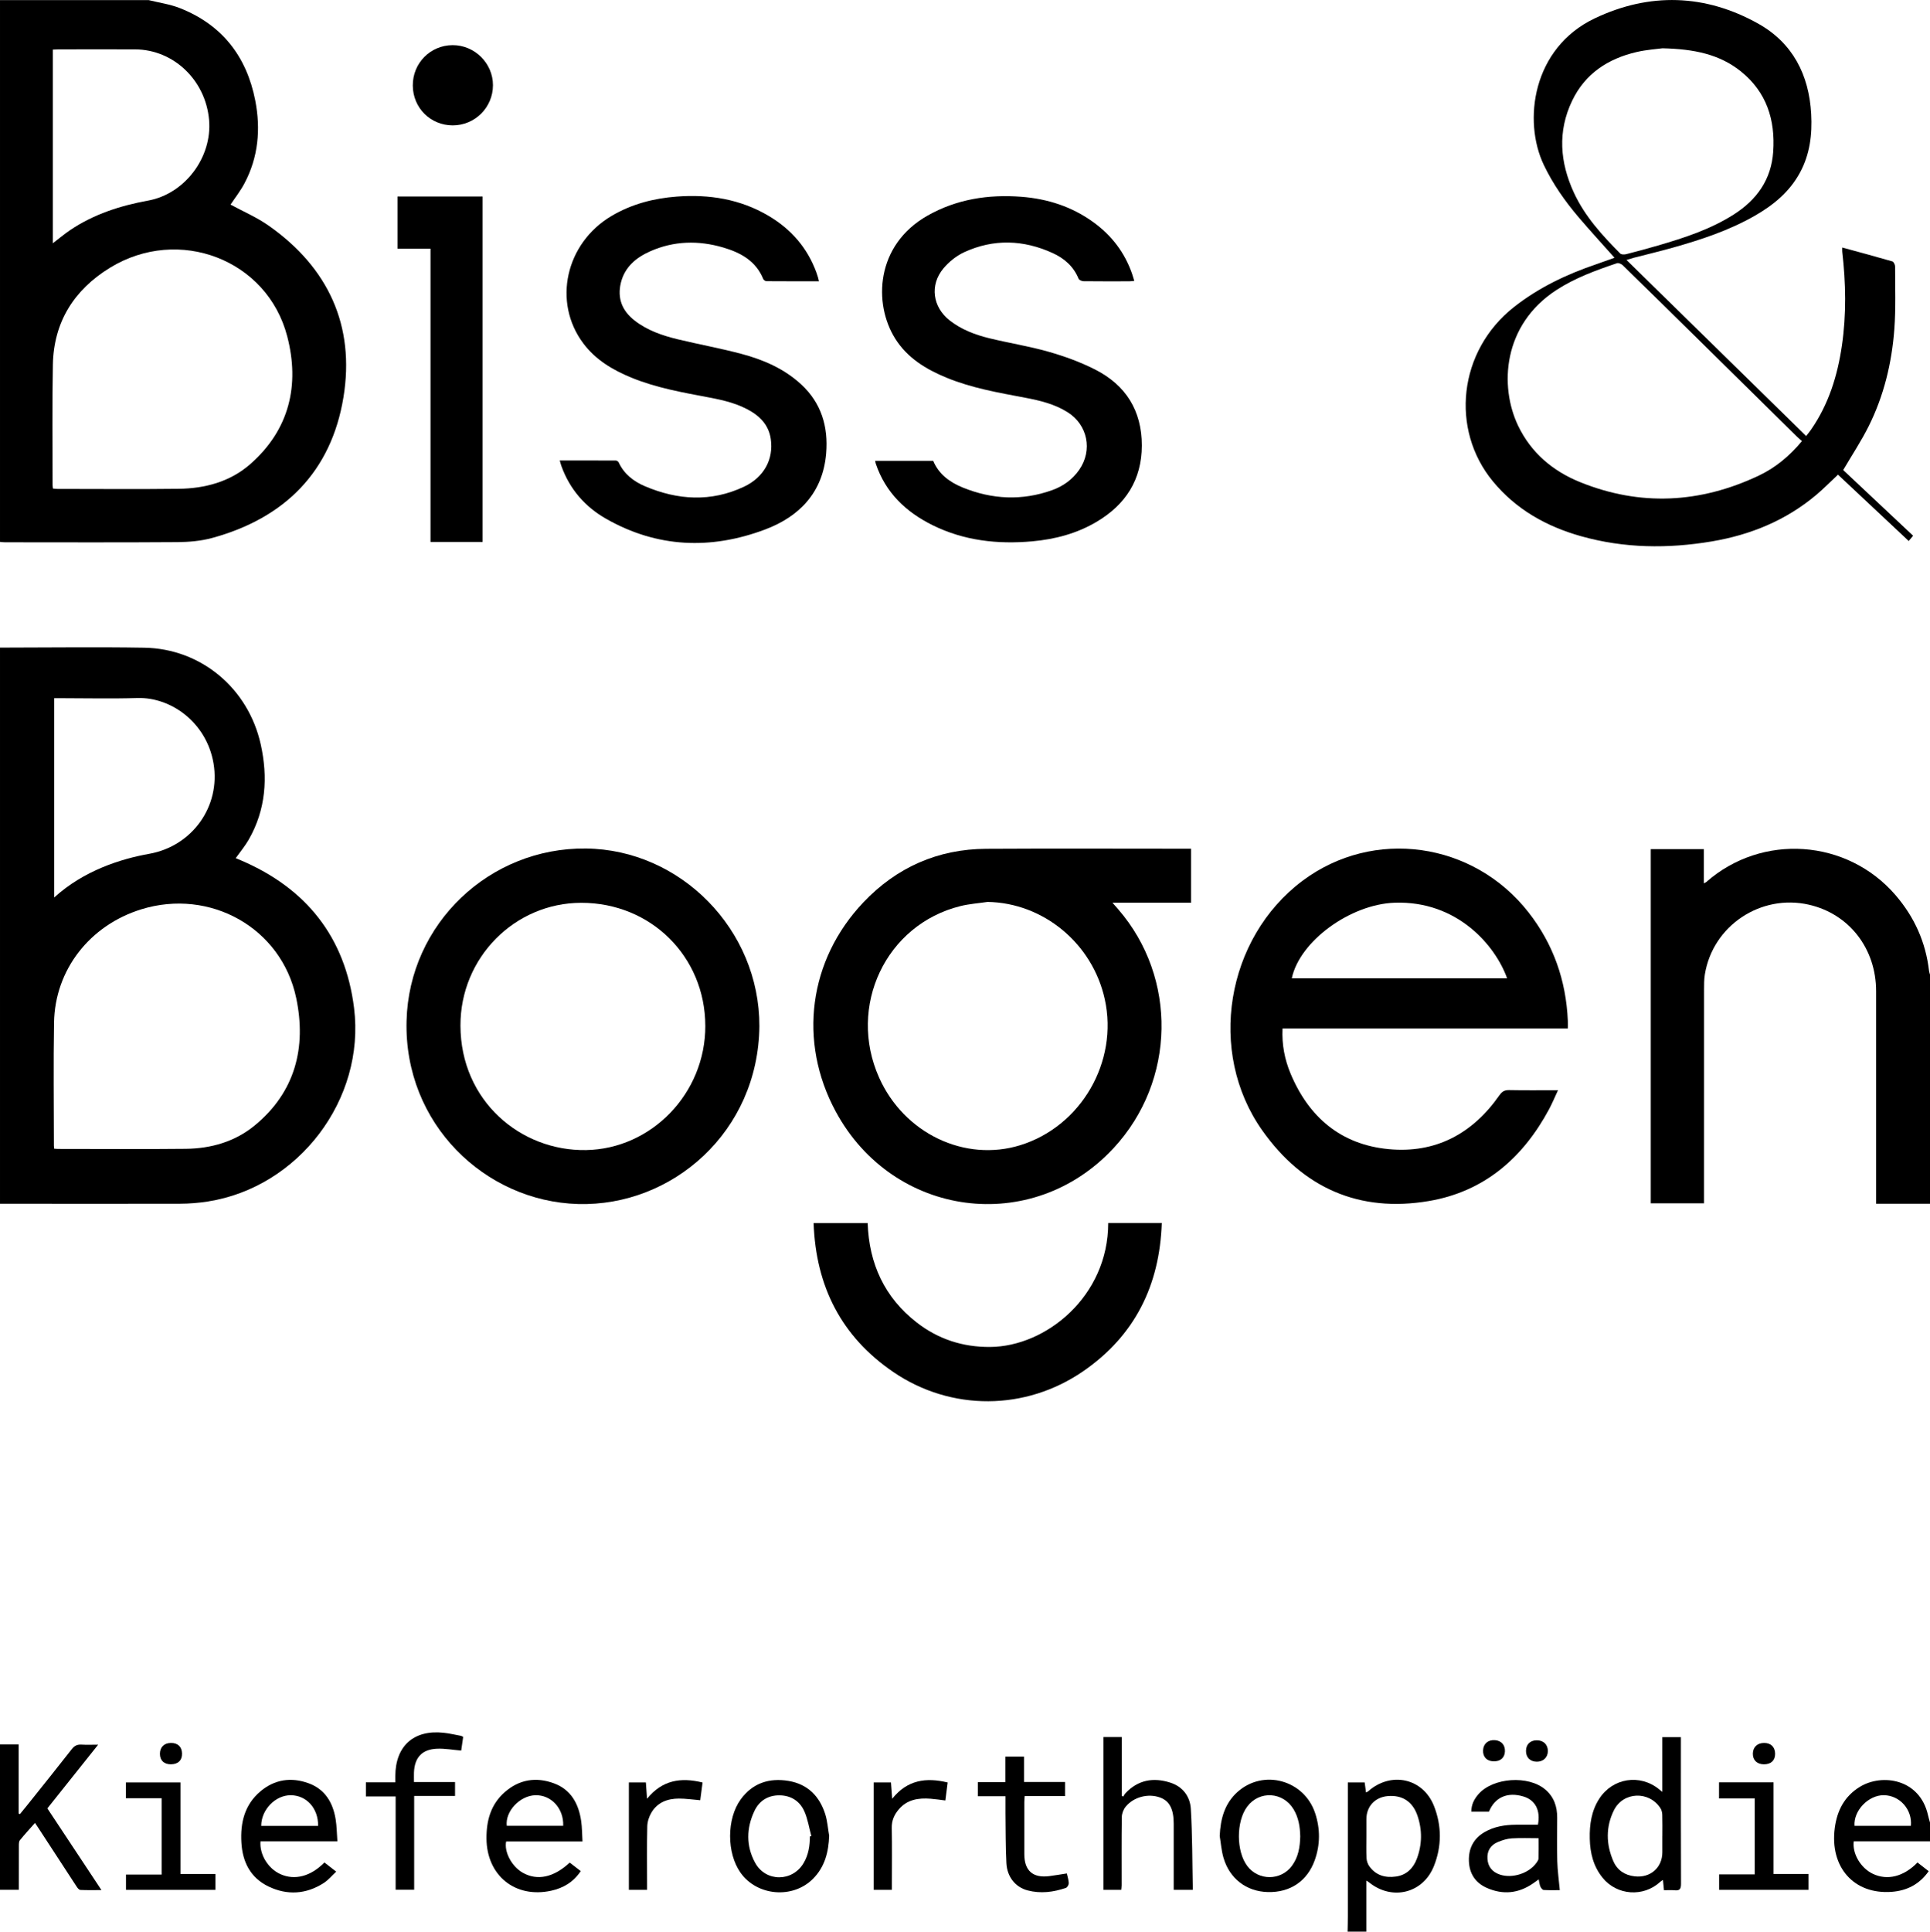
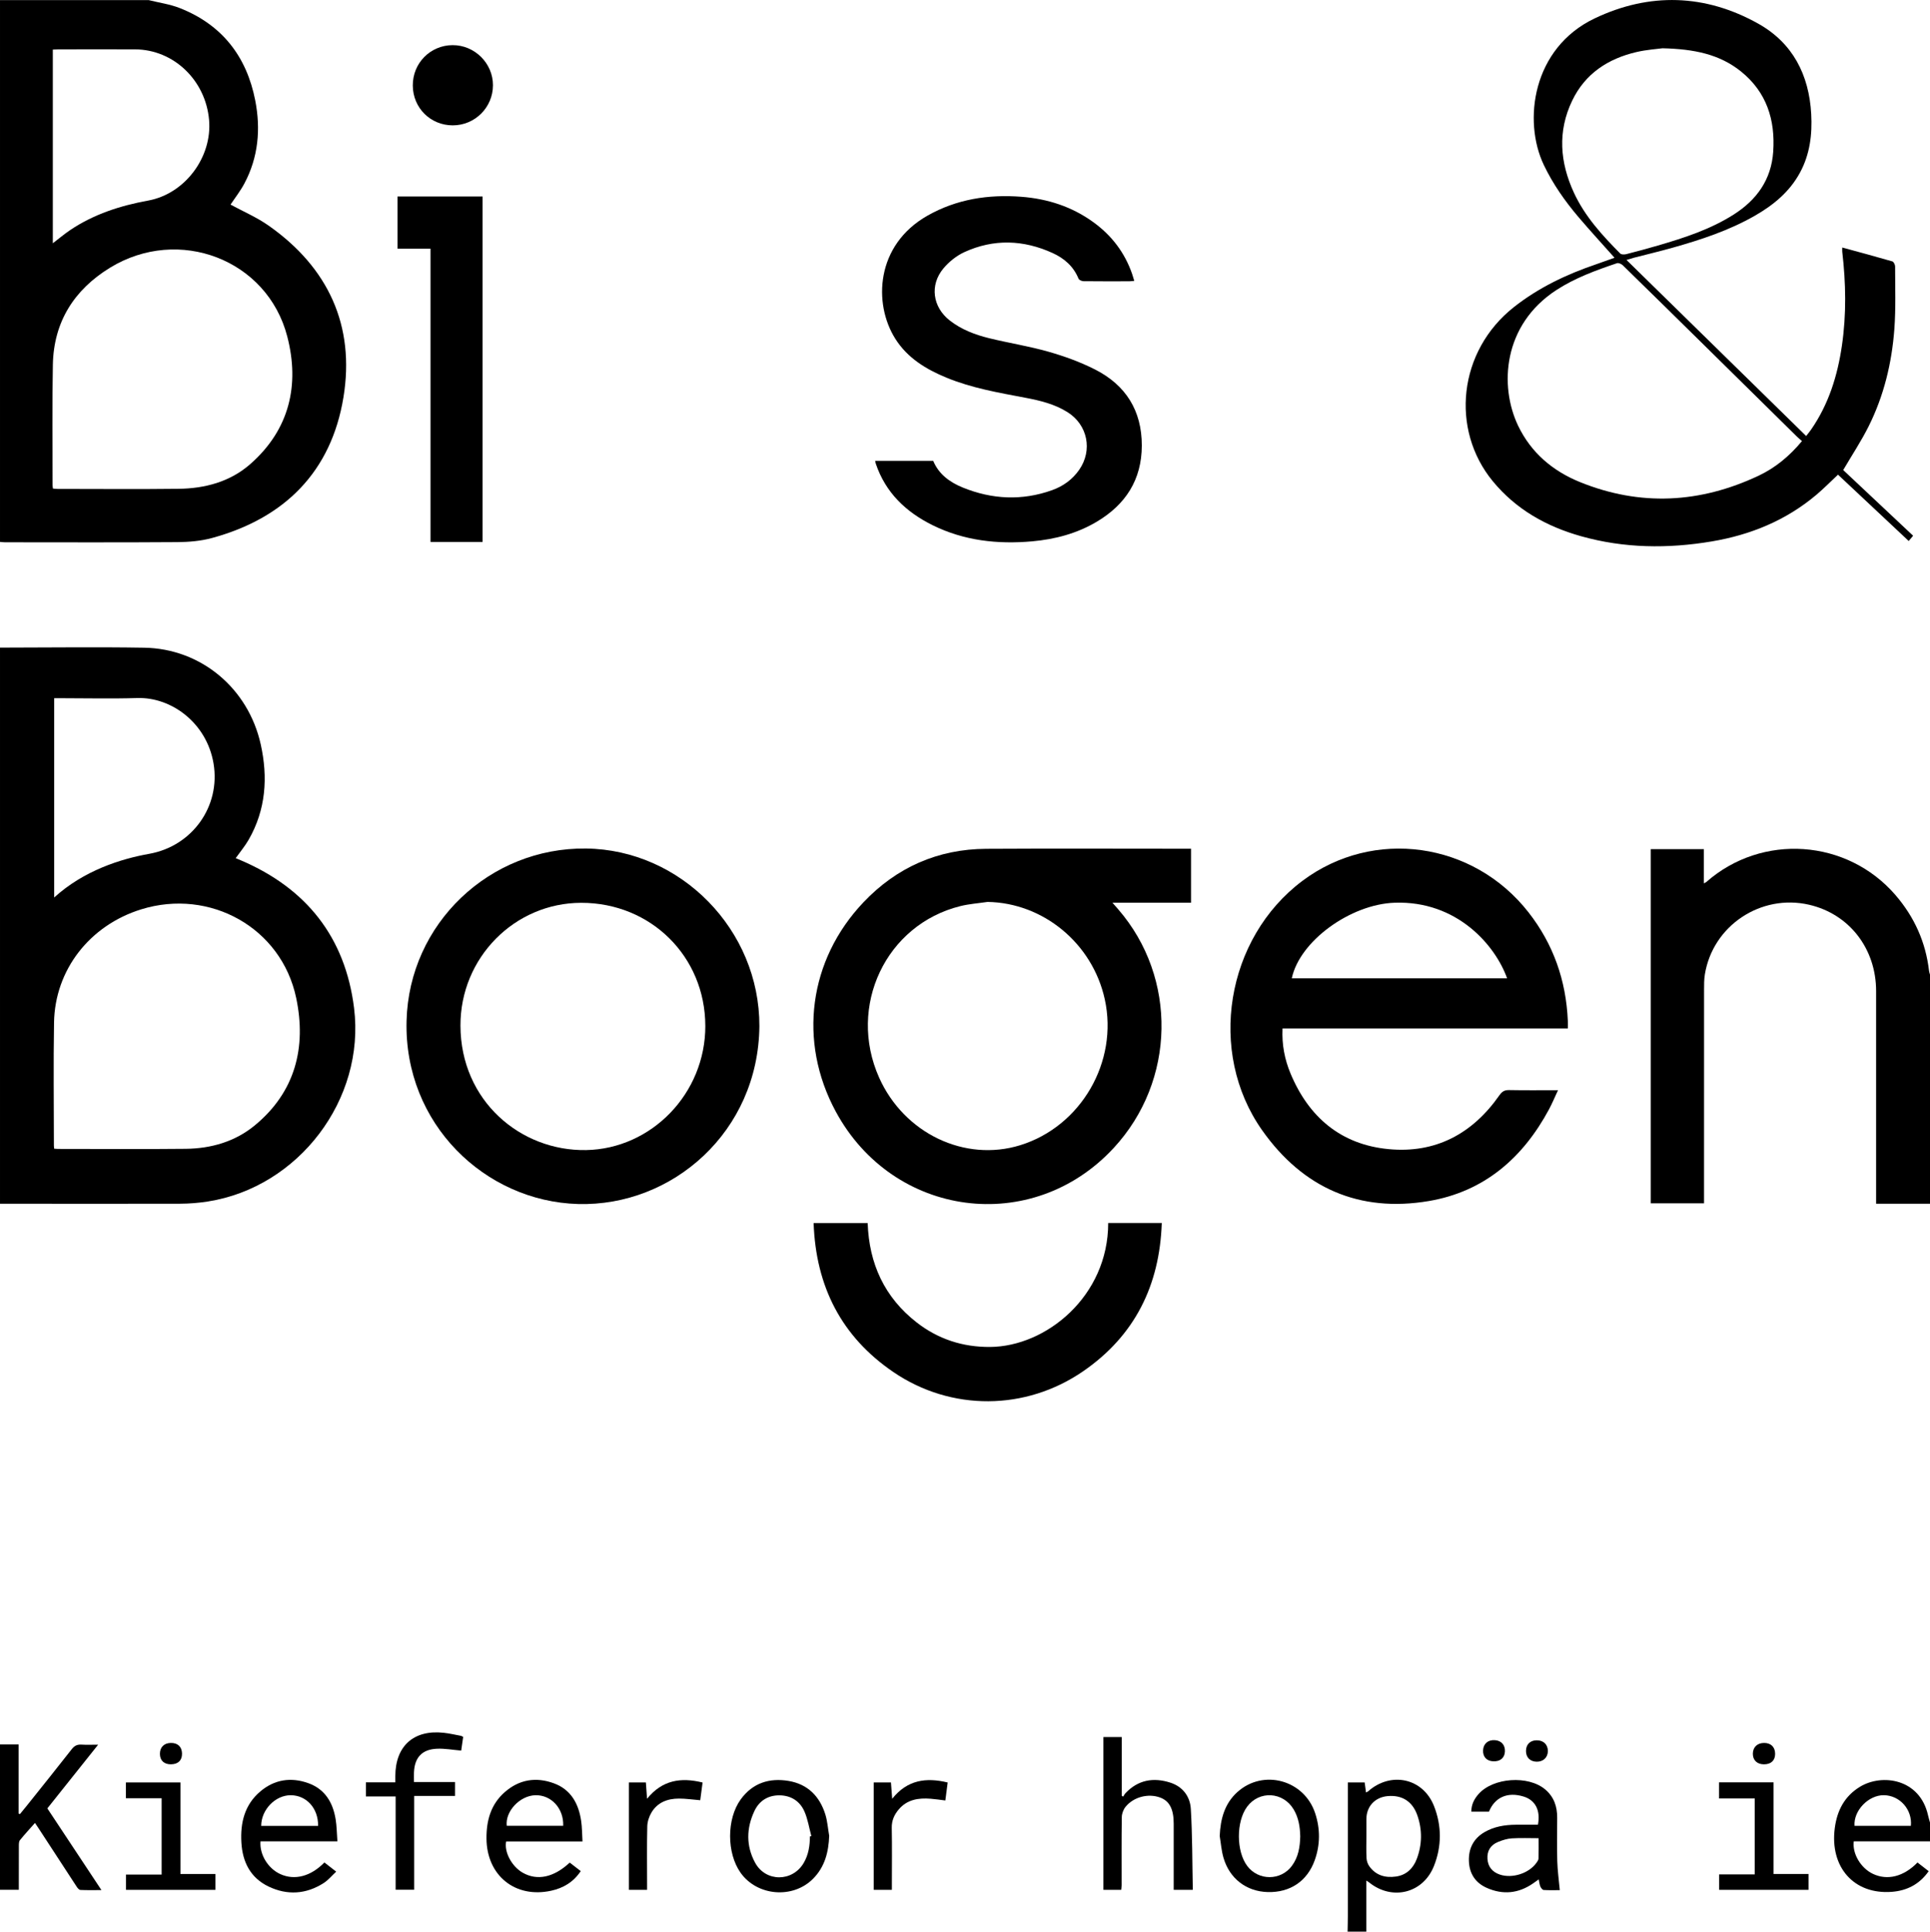
<svg xmlns="http://www.w3.org/2000/svg" id="Ebene_1" data-name="Ebene 1" viewBox="0 0 841.44 841.96">
  <defs>
    <style>
      .cls-1 {
        fill: #000;
        stroke-width: 0px;
      }
    </style>
  </defs>
  <path class="cls-1" d="M0,282.28c20.96-.01,41.92-.31,62.87.04,24.74.41,45.36,17.66,50.8,42.13,3.2,14.41,2.26,28.47-5.26,41.57-1.58,2.75-3.65,5.22-5.65,8.03.69.29,1.46.61,2.23.94,28.54,12.19,45.52,33.48,49.37,64.37,4.97,39.87-24.16,78.12-63.73,84.34-4.01.63-8.11.96-12.16.97-26.16.07-52.32.02-78.47,0v-242.4ZM23.6,500.67c.65.05,1.19.12,1.73.12,18.55,0,37.1.15,55.65-.05,11.06-.12,21.46-3.1,30.09-10.2,17.71-14.58,22.57-34.09,18.07-55.52-6.43-30.64-37.61-47.94-67.56-38.66-22.45,6.95-37.62,26.35-38.02,49.3-.31,17.9-.07,35.82-.06,53.73,0,.38.06.76.1,1.29ZM23.61,391.21c12.93-11.78,29.13-16.86,41.45-19.05,18.71-3.33,31.17-20.64,28.04-39.36-2.95-17.63-18.31-29-33.23-28.54-11.19.35-22.4.07-33.6.07-.85,0-1.71,0-2.65,0v86.88Z" />
  <path class="cls-1" d="M64.8.04c4.55,1.14,9.3,1.79,13.63,3.5,18.38,7.26,29.11,21.07,32.85,40.26,2.43,12.48,1.35,24.72-4.71,36.14-1.78,3.35-4.16,6.38-6.06,9.24,5.47,2.98,11.47,5.54,16.69,9.22,25.93,18.26,37.64,43.61,32.54,74.75-5.31,32.44-25.63,52.73-57.3,61.35-4.87,1.33-10.11,1.76-15.18,1.8-25.04.18-50.08.08-75.12.07-.71,0-1.43-.11-2.14-.17,0-78.72,0-157.44,0-236.16,21.6,0,43.2,0,64.8,0ZM23.1,212.96c.71.06,1.33.15,1.95.15,17.6,0,35.2.17,52.79-.05,11.55-.14,22.5-3.05,31.32-10.81,17.07-15.01,21.56-34.45,16.08-55.59-8.7-33.59-47.36-48.28-77.27-29.97-15.64,9.58-24.56,23.62-24.92,42.24-.34,17.51-.12,35.03-.13,52.55,0,.46.1.92.17,1.49ZM23.04,106.02c2.71-2.07,5.03-4.03,7.53-5.72,10.32-6.94,21.88-10.66,34.01-12.87,16-2.91,28.01-18.88,26.57-35.19-1.53-17.31-15.48-30.64-32.24-30.72-11.19-.05-22.38-.01-33.57,0-.76,0-1.53.06-2.31.1v84.4Z" />
  <path class="cls-1" d="M841.44,524.68h-23.49v-2.98c0-29.91.02-59.82,0-89.73-.02-18.52-11.73-33.56-29.18-37.6-21.07-4.88-42.07,9.13-45.49,30.4-.35,2.19-.34,4.46-.34,6.7-.02,29.99-.01,59.98-.01,89.97v3.07h-23.23v-154.39h23.16v14.92c.58-.32.86-.41,1.06-.59,24.26-21.36,61.4-18.78,82.52,5.75,8.2,9.53,13.15,20.5,14.59,33.03.06.55.28,1.07.42,1.61v99.84Z" />
  <path class="cls-1" d="M0,760.36h8.13v30.13c.18.09.37.17.55.25.97-1.19,1.96-2.37,2.92-3.57,6.58-8.24,13.2-16.46,19.7-24.77,1.18-1.5,2.4-2.07,4.24-1.96,2.2.14,4.42.03,7.25.03-7.59,9.51-14.83,18.59-22.15,27.77,7.8,11.78,15.54,23.46,23.59,35.61-3.39,0-6.31.08-9.21-.07-.58-.03-1.24-.88-1.64-1.49-5.48-8.34-10.92-16.72-16.37-25.08-.52-.79-1.05-1.57-1.76-2.63-2.32,2.62-4.52,4.99-6.56,7.51-.47.58-.46,1.65-.47,2.5-.04,6.3-.02,12.6-.02,19.12H0v-63.36Z" />
  <path class="cls-1" d="M587.52,841.96c.04-2.31.11-4.63.11-6.94,0-18.38,0-36.76,0-55.14v-2.94h7.34c.18,1.34.36,2.73.58,4.36.4-.21.68-.29.88-.46,9.87-8.8,23.92-5.87,28.75,6.33,3.41,8.61,3.42,17.58-.02,26.21-4.74,11.92-18.28,15.19-28.27,7.11-.23-.19-.5-.33-1.21-.81v22.28h-8.16ZM595.72,800.36c0,3.2-.11,6.4.06,9.59.06,1.19.5,2.51,1.19,3.48,2.85,4.01,6.97,5.17,11.63,4.51,4.56-.64,7.5-3.54,9.07-7.65,2.38-6.25,2.46-12.7.27-19.01-2.12-6.12-6.71-8.94-12.92-8.4-5.57.49-9.3,4.51-9.3,10.04,0,2.48,0,4.96,0,7.44Z" />
  <path class="cls-1" d="M841.44,802.6h-33.24c-.68,5.42,3.09,11.67,8.33,14.16,6.32,3.01,13.42,1.25,19.46-4.94,1.57,1.22,3.16,2.46,4.88,3.79-4.03,5.74-9.52,8.49-16.09,9-16.48,1.26-27.1-10.74-24.85-27.82,1-7.62,4.23-13.85,10.94-17.95,9.7-5.93,26.19-3.5,29.72,12.42.24,1.07.57,2.13.86,3.19v8.16ZM833.1,795.85c.69-7.07-4.78-13.24-11.72-13.36-6.74-.11-13.35,6.72-12.84,13.36h24.56Z" />
  <path class="cls-1" d="M709.12,113.3c26.27,25.74,52.19,51.14,78.33,76.75.79-1.03,1.54-1.92,2.19-2.86,7.63-11.03,11.49-23.45,13.4-36.56,1.99-13.62,1.73-27.25.15-40.88-.06-.53,0-1.08,0-1.86,7.41,2.02,14.65,3.96,21.84,6.05.58.17,1.2,1.44,1.2,2.19,0,9.1.34,18.24-.33,27.3-1.1,14.76-4.55,29.06-11.2,42.37-3.23,6.47-7.26,12.54-11.1,19.08,9.82,9.22,20.06,18.84,30.48,28.63-.63.75-1.21,1.45-1.92,2.3-10.36-9.71-20.6-19.31-30.83-28.91-3.21,3-6.17,6.02-9.39,8.74-13.24,11.17-28.71,17.5-45.63,20.35-19.14,3.22-38.22,3.02-57.02-2.27-15.1-4.25-28.32-11.65-38.45-23.95-18.58-22.55-15.13-56.79,9.26-75.97,10.76-8.46,22.88-14.22,35.75-18.59,2.69-.92,5.36-1.9,8.05-2.86-5.35-6.02-10.65-11.78-15.72-17.74-5.91-6.96-11.14-14.4-15.1-22.69-9.18-19.21-5.01-50.95,22.16-63.9,23.87-11.38,48.17-10.66,71.33,2.3,15.02,8.41,22.14,22.3,23.08,39.38.49,8.91-.56,17.56-4.9,25.55-4.54,8.38-11.58,14.15-19.69,18.79-11.25,6.44-23.46,10.45-35.85,13.94-5.61,1.58-11.28,2.92-16.93,4.38-.91.24-1.8.54-3.15.95ZM785.62,192.25c-.85-.75-1.54-1.3-2.16-1.91-13.67-13.47-27.33-26.95-41.01-40.41-11.62-11.45-23.25-22.89-34.93-34.28-.6-.59-1.86-1.16-2.54-.93-9.16,3.09-18.23,6.38-26.42,11.7-23.39,15.21-24.92,41.89-16.71,59.1,5.66,11.84,15.15,19.82,27.04,24.63,26.26,10.62,52.32,9.22,77.81-2.79,7.28-3.43,13.46-8.52,18.92-15.1ZM724.82,21.04c-2.38.33-6.96.62-11.36,1.65-12.43,2.9-22.38,9.41-28.03,21.21-6.42,13.39-5.34,26.83.74,40.04,4.76,10.33,12.32,18.6,20.22,26.56.48.49,1.77.49,2.57.29,4.64-1.18,9.27-2.43,13.86-3.77,11.51-3.36,22.91-7.04,33.12-13.56,10.02-6.4,16.31-15.19,17.14-27.32.95-13.88-2.86-25.97-14.02-34.97-9.34-7.52-20.41-9.8-34.25-10.13Z" />
  <path class="cls-1" d="M519.26,369.94v23.55h-34.24c1.09,1.25,1.81,2.06,2.51,2.87,25.85,29.86,25.09,74.76-1.98,104.01-35.55,38.42-96.16,30.44-121.19-15.9-16.51-30.57-11.78-66.05,12.11-91.2,14.42-15.18,32.39-23.17,53.45-23.29,28.72-.17,57.44-.04,86.16-.04h3.17ZM430.55,393.13c-3.94.59-7.95.86-11.8,1.81-32.53,8.04-49.38,43.65-35.47,74.76,10.86,24.29,37.33,36.96,61.54,29.46,26.5-8.21,42.82-36.37,36.84-63.59-5.35-24.37-26.81-42.05-51.11-42.44Z" />
  <path class="cls-1" d="M679.26,475.2c-1.4,3-2.52,5.71-3.9,8.29-11.4,21.24-28.28,35.9-52.35,40-30.42,5.18-54.99-5.71-72.7-30.77-24.13-34.13-15.85-83.81,17.58-108.82,30.89-23.11,74.43-17.04,98.52,13.78,10.83,13.85,16.36,29.67,17.13,47.19.05,1.03,0,2.07,0,3.41h-124.38c-.35,7.04.94,13.54,3.5,19.67,7.95,19.02,21.95,30.93,42.66,32.92,20.5,1.98,36.64-6.66,48.39-23.46,1.14-1.63,2.21-2.3,4.21-2.27,6.94.14,13.89.05,21.33.05ZM657.07,426.43c-5.11-14.32-21.76-33.91-49.05-32.95-19.26.68-41.4,16.69-44.83,32.95h93.88Z" />
  <path class="cls-1" d="M331.08,447.28c-.44,46.02-37.95,78.67-79.09,77.52-40.42-1.14-75.9-34.84-74.74-79.84,1.1-42.45,36.28-75.62,78.27-75.11,41.27.5,75.68,35.42,75.56,77.43ZM307.5,447.11c-.06-30.17-23.73-53.62-54.09-53.59-29.01.03-52.75,23.91-52.66,53.54.09,32.89,26.35,54.75,54.79,54.23,28.47-.52,52.03-24.65,51.97-54.18Z" />
  <path class="cls-1" d="M494.51,122.43c-.91.08-1.54.18-2.16.18-6.64.01-13.28.04-19.91-.04-.77,0-1.98-.51-2.22-1.1-2.19-5.38-6.25-8.88-11.32-11.19-12.73-5.79-25.69-6.24-38.47-.38-3.43,1.58-6.7,4.2-9.13,7.11-6.05,7.26-4.69,16.83,2.75,22.66,5.07,3.96,10.99,6.22,17.13,7.73,8.61,2.11,17.41,3.48,25.92,5.9,6.94,1.98,13.86,4.48,20.29,7.74,13.4,6.79,20.44,17.93,20.41,33.19-.03,14.91-7.08,25.71-19.62,33.17-8.67,5.16-18.22,7.67-28.2,8.56-15.06,1.34-29.71-.27-43.43-7.06-11.59-5.74-20.44-14.15-24.7-26.72-.12-.36-.17-.75-.3-1.31h25.31c2.42,5.86,7.24,9.34,12.92,11.65,12.77,5.18,25.77,5.81,38.84,1.16,4.84-1.72,8.93-4.63,11.9-8.92,5.91-8.52,3.68-19.57-5.08-25.09-5.65-3.56-12.03-5.09-18.48-6.31-11.61-2.2-23.28-4.2-34.29-8.73-8.94-3.68-17.05-8.58-22.34-16.98-9.66-15.32-8.55-40.84,14.01-53.64,12.75-7.23,26.55-9.34,40.96-8.24,11.45.88,22.07,4.3,31.44,11.12,7.92,5.75,13.61,13.2,16.83,22.47.33.96.6,1.94.95,3.08Z" />
-   <path class="cls-1" d="M357.04,122.6c-7.83,0-15.34.02-22.85-.04-.49,0-1.24-.5-1.42-.94-3.2-7.9-9.87-11.5-17.42-13.73-10.76-3.17-21.5-2.95-31.86,1.64-6.12,2.71-11.09,6.81-12.79,13.69-1.67,6.77.56,12.29,6.01,16.51,5.55,4.31,12.06,6.53,18.76,8.15,9.23,2.23,18.6,3.92,27.77,6.36,9.55,2.54,18.57,6.42,26.01,13.25,8.88,8.16,11.92,18.55,10.94,30.19-1.43,16.94-11.61,27.49-26.68,33.14-23.63,8.86-47.03,7.97-69.3-4.72-9.15-5.21-15.81-12.88-19.44-22.94-.27-.74-.45-1.5-.74-2.46,8.31,0,16.37-.01,24.44.03.43,0,1.07.4,1.25.78,2.35,5.1,6.51,8.32,11.45,10.42,14.32,6.09,28.83,6.97,43.17.23,8.81-4.14,12.97-12,11.71-20.78-.77-5.37-3.86-9.18-8.38-11.94-5.63-3.44-11.93-4.94-18.3-6.15-11.53-2.19-23.11-4.18-34.05-8.67-8.17-3.35-15.62-7.75-21.02-14.97-13.45-17.96-7.73-43.66,12.33-55.53,8.78-5.19,18.38-7.68,28.46-8.44,14.1-1.05,27.59,1.08,39.94,8.36,9.84,5.8,16.98,13.94,20.92,24.75.25.67.46,1.36.67,2.05.14.45.23.92.43,1.73Z" />
  <path class="cls-1" d="M483.14,533.08h23.37c-.94,27.21-11.75,49.07-34.18,64.55-25.15,17.36-57.67,17.52-82.77.46-22.77-15.48-33.87-37.44-34.84-64.99h23.57c.6,17.72,7.35,32.44,21.44,43.38,9.34,7.25,20.06,10.71,31.91,10.63,24.45-.17,51.5-22.09,51.51-54.02Z" />
  <path class="cls-1" d="M187.69,108.4h-14.39v-22.75h37.1v150.57h-22.71v-127.81Z" />
-   <path class="cls-1" d="M724.74,781.06v-23.87h8.1v2.53c0,20.48-.04,40.96.05,61.44,0,2.24-.63,3-2.81,2.78-1.49-.15-3-.03-4.62-.03-.16-1.56-.29-2.87-.45-4.49-.59.41-.91.59-1.17.83-7.34,6.77-18.88,5.98-25.16-1.8-3.99-4.94-5.43-10.74-5.57-16.98-.14-6.18.71-12.13,4.14-17.45,5.85-9.07,17.79-10.91,26.12-4.08.3.25.61.5,1.37,1.12ZM724.76,800.4c0-3.11.06-6.23-.04-9.34-.03-.98-.27-2.09-.79-2.9-4.96-7.65-16.25-7.24-20.29.9-3.6,7.25-3.45,14.83-.24,22.21,1.71,3.93,4.98,6.1,9.31,6.59,6.8.77,12.04-3.78,12.04-10.51,0-2.32,0-4.63,0-6.95Z" />
  <path class="cls-1" d="M489.07,757.15v25.56c.2.14.41.27.61.41.33-.51.6-1.08,1.01-1.52,5.5-5.81,12.18-6.95,19.54-4.59,5.46,1.75,8.62,6.07,8.94,11.42.7,11.69.62,23.43.87,35.3h-8.33v-2.62c0-8.71,0-17.43,0-26.14,0-6.43-1.83-9.96-5.94-11.47-5.12-1.88-11.49-.3-15.03,4.03-.96,1.17-1.64,2.95-1.66,4.47-.15,9.91-.07,19.82-.08,29.74,0,.62-.1,1.24-.16,1.99h-7.78v-66.58h8.02Z" />
  <path class="cls-1" d="M670.51,795.36c1.2-6.31-1.15-10.74-6.29-12.3-6.96-2.11-12.49.3-15.07,6.61h-7.68c-.02-3.1,1.25-5.52,3.12-7.65,6.36-7.24,21.7-8.28,29.08-2.05,3.84,3.25,5.26,7.46,5.23,12.34-.04,6.32-.14,12.63.04,18.95.12,4.11.7,8.21,1.1,12.61-2.13,0-4.6.09-7.04-.07-.53-.03-1.17-.91-1.44-1.53-.37-.86-.44-1.85-.71-3.09-.88.62-1.66,1.19-2.46,1.75-6.38,4.41-13.17,5.07-20.21,1.94-4.98-2.21-7.6-6.29-7.77-11.71-.17-5.45,2.01-9.79,6.83-12.59,4.2-2.43,8.82-3.17,13.59-3.21,3.19-.02,6.39,0,9.67,0ZM670.81,801.23c-4.06,0-7.89-.17-11.69.07-2.03.13-4.09.78-5.99,1.56-3.34,1.36-4.84,3.96-4.63,7.35.21,3.39,2.06,5.75,5.4,6.87,5.38,1.81,12.62-.48,15.92-5.07.41-.57.92-1.25.94-1.89.1-2.94.04-5.88.04-8.89Z" />
  <path class="cls-1" d="M141.44,811.81c1.63,1.27,3.13,2.44,5.13,3.99-1.93,1.79-3.49,3.73-5.49,5-7.66,4.89-15.85,5.39-23.98,1.5-7.89-3.78-11.37-10.66-11.86-19.17-.5-8.61,1.37-16.45,8.24-22.27,6.19-5.24,13.36-6.32,20.91-3.63,7.3,2.61,10.77,8.47,11.95,15.79.49,3.04.5,6.16.76,9.59h-33.53c-.47,5.77,3.34,11.88,8.67,14.28,6.26,2.82,13.25,1.01,19.2-5.09ZM138.68,795.87c.13-7.66-5.07-13.37-11.97-13.37-6.7,0-12.83,6.33-12.83,13.37h24.8Z" />
  <path class="cls-1" d="M253.95,802.64h-33.28c-.95,4.58,2.46,10.92,7.22,13.63,6.33,3.6,13.52,2.09,20.5-4.41,1.52,1.18,3.07,2.37,4.8,3.71-3.17,4.77-7.58,7.39-12.88,8.55-15.69,3.43-28.07-6.61-28.21-22.68-.07-7.88,1.87-14.93,7.94-20.27,6.32-5.57,13.71-6.73,21.49-3.85,7.45,2.76,10.76,8.92,11.85,16.41.41,2.81.38,5.69.58,8.91ZM245.54,795.83c.28-7.56-5.19-13.5-12.12-13.33-6.8.17-13.23,7.06-12.48,13.33h24.6Z" />
  <path class="cls-1" d="M197.3,19.68c9.62-.05,17.62,7.87,17.62,17.45,0,9.68-7.85,17.52-17.54,17.51-9.7-.01-17.34-7.6-17.41-17.32-.08-9.77,7.61-17.59,17.34-17.64Z" />
  <path class="cls-1" d="M361.51,800.18c-.26,7.11-1.9,13.55-7.02,18.71-8.81,8.89-24.39,7.59-31.62-2.61-6.08-8.58-6.11-23.46.07-31.97,5.21-7.16,12.49-9.46,20.93-8.03,8.28,1.41,13.47,6.67,15.94,14.52.94,3.01,1.15,6.24,1.7,9.38ZM353.12,800.47c.2-.06.41-.11.61-.17-.97-3.58-1.53-7.33-3-10.69-1.96-4.5-5.82-6.99-10.81-7.06-5.01-.07-8.87,2.32-10.99,6.79-3.55,7.49-3.71,15.23.28,22.57,4.64,8.52,16.32,8.44,21.21.07,2.08-3.56,2.67-7.47,2.69-11.51Z" />
  <path class="cls-1" d="M531.77,800.24c.32-7.38,2.11-14.1,7.72-19.14,11.29-10.14,29.1-5.27,33.89,9.24,2.24,6.79,2.24,13.71-.18,20.48-3.27,9.14-10.74,14.14-20.46,13.89-9.34-.24-16.74-5.88-19.36-15.07-.87-3.04-1.1-6.26-1.62-9.4ZM566.87,800.36c-.08-4.06-.71-8.05-2.86-11.67-4.59-7.73-15.01-8.33-20.3-1.18-4.81,6.49-4.77,19.44.08,25.85,4.88,6.46,14.59,6.45,19.42-.04,2.85-3.83,3.56-8.29,3.67-12.97Z" />
  <path class="cls-1" d="M180.46,776.76h17.93v6.06h-17.82v40.87h-8.08v-40.65h-12.96v-6.15h12.82c0-1.05,0-1.89,0-2.73.03-13.11,8.02-20.3,21.08-18.88,2.53.28,5.04.86,7.55,1.33.29.05.55.27.95.48-.3,2.07-.59,4.1-.86,5.96-3.59-.31-7.06-.95-10.49-.82-6.58.26-9.84,3.81-10.1,10.35-.05,1.27,0,2.54,0,4.18Z" />
-   <path class="cls-1" d="M465.11,816.6c.32,1.46.81,2.84.84,4.23.02.69-.63,1.84-1.23,2.05-5.45,1.89-11.06,2.59-16.72,1.1-5.27-1.38-8.92-5.87-9.24-11.84-.38-7.25-.3-14.53-.4-21.8-.03-2.37,0-4.75,0-7.39h-12.03v-6.15h11.99v-11.14h8.14v11.06h17.88v6.16h-17.61c-.06,1.04-.15,1.81-.15,2.59-.01,7.59-.03,15.19,0,22.78.02,7.15,3.74,10.41,10.82,9.52,2.45-.31,4.89-.74,7.7-1.17Z" />
  <path class="cls-1" d="M70.47,783.81h-15.58v-6.88h23.78v39.9h15.25v6.91h-38.99v-6.66h15.54v-33.27Z" />
  <path class="cls-1" d="M749.45,776.88h23.78v39.95h15.25v6.91h-38.98v-6.74h15.53v-33.1h-15.57v-7.01Z" />
  <path class="cls-1" d="M380.92,776.92h7.52c.16,2.18.32,4.29.54,7.13,6.56-8.24,14.76-9.39,24.19-7.1-.34,2.61-.66,5.1-1.02,7.84-2.21-.27-4.3-.6-6.41-.76-5.29-.41-10.24.31-13.93,4.68-1.95,2.32-3.09,4.86-3.02,8.06.16,8.07.05,16.14.05,24.21,0,.86,0,1.73,0,2.75h-7.92v-46.81Z" />
  <path class="cls-1" d="M274.18,776.92h7.41c.16,2.19.31,4.29.51,7.11,6.65-8.18,14.77-9.4,24.21-7.07-.35,2.63-.68,5.18-1.02,7.72-3.26-.27-6.26-.72-9.26-.72-4.98,0-9.37,1.64-12.02,6.1-1.04,1.76-1.76,3.97-1.81,6-.2,8.31-.08,16.62-.08,24.93,0,.86,0,1.71,0,2.74h-7.94v-46.81Z" />
  <path class="cls-1" d="M769.07,769.03c-3.02,0-4.89-1.8-4.86-4.65.03-2.84,1.95-4.66,4.9-4.67,2.97,0,4.79,1.77,4.81,4.71.02,2.92-1.76,4.61-4.85,4.61Z" />
  <path class="cls-1" d="M74.6,769.03c-3.07.03-4.87-1.65-4.88-4.57-.01-2.89,1.82-4.71,4.77-4.75,3.01-.04,4.82,1.69,4.87,4.62.05,2.94-1.7,4.66-4.76,4.69Z" />
  <path class="cls-1" d="M665.31,763.1c.04-2.8,1.85-4.55,4.72-4.54,2.93,0,4.86,1.91,4.81,4.76-.04,2.7-2,4.57-4.78,4.57-2.94,0-4.8-1.87-4.76-4.79Z" />
  <path class="cls-1" d="M650.98,767.72c-2.86-.14-4.53-1.99-4.39-4.84.14-2.84,2.18-4.57,5.14-4.38,2.81.19,4.5,2.07,4.39,4.89-.11,2.85-2.06,4.48-5.14,4.33Z" />
</svg>